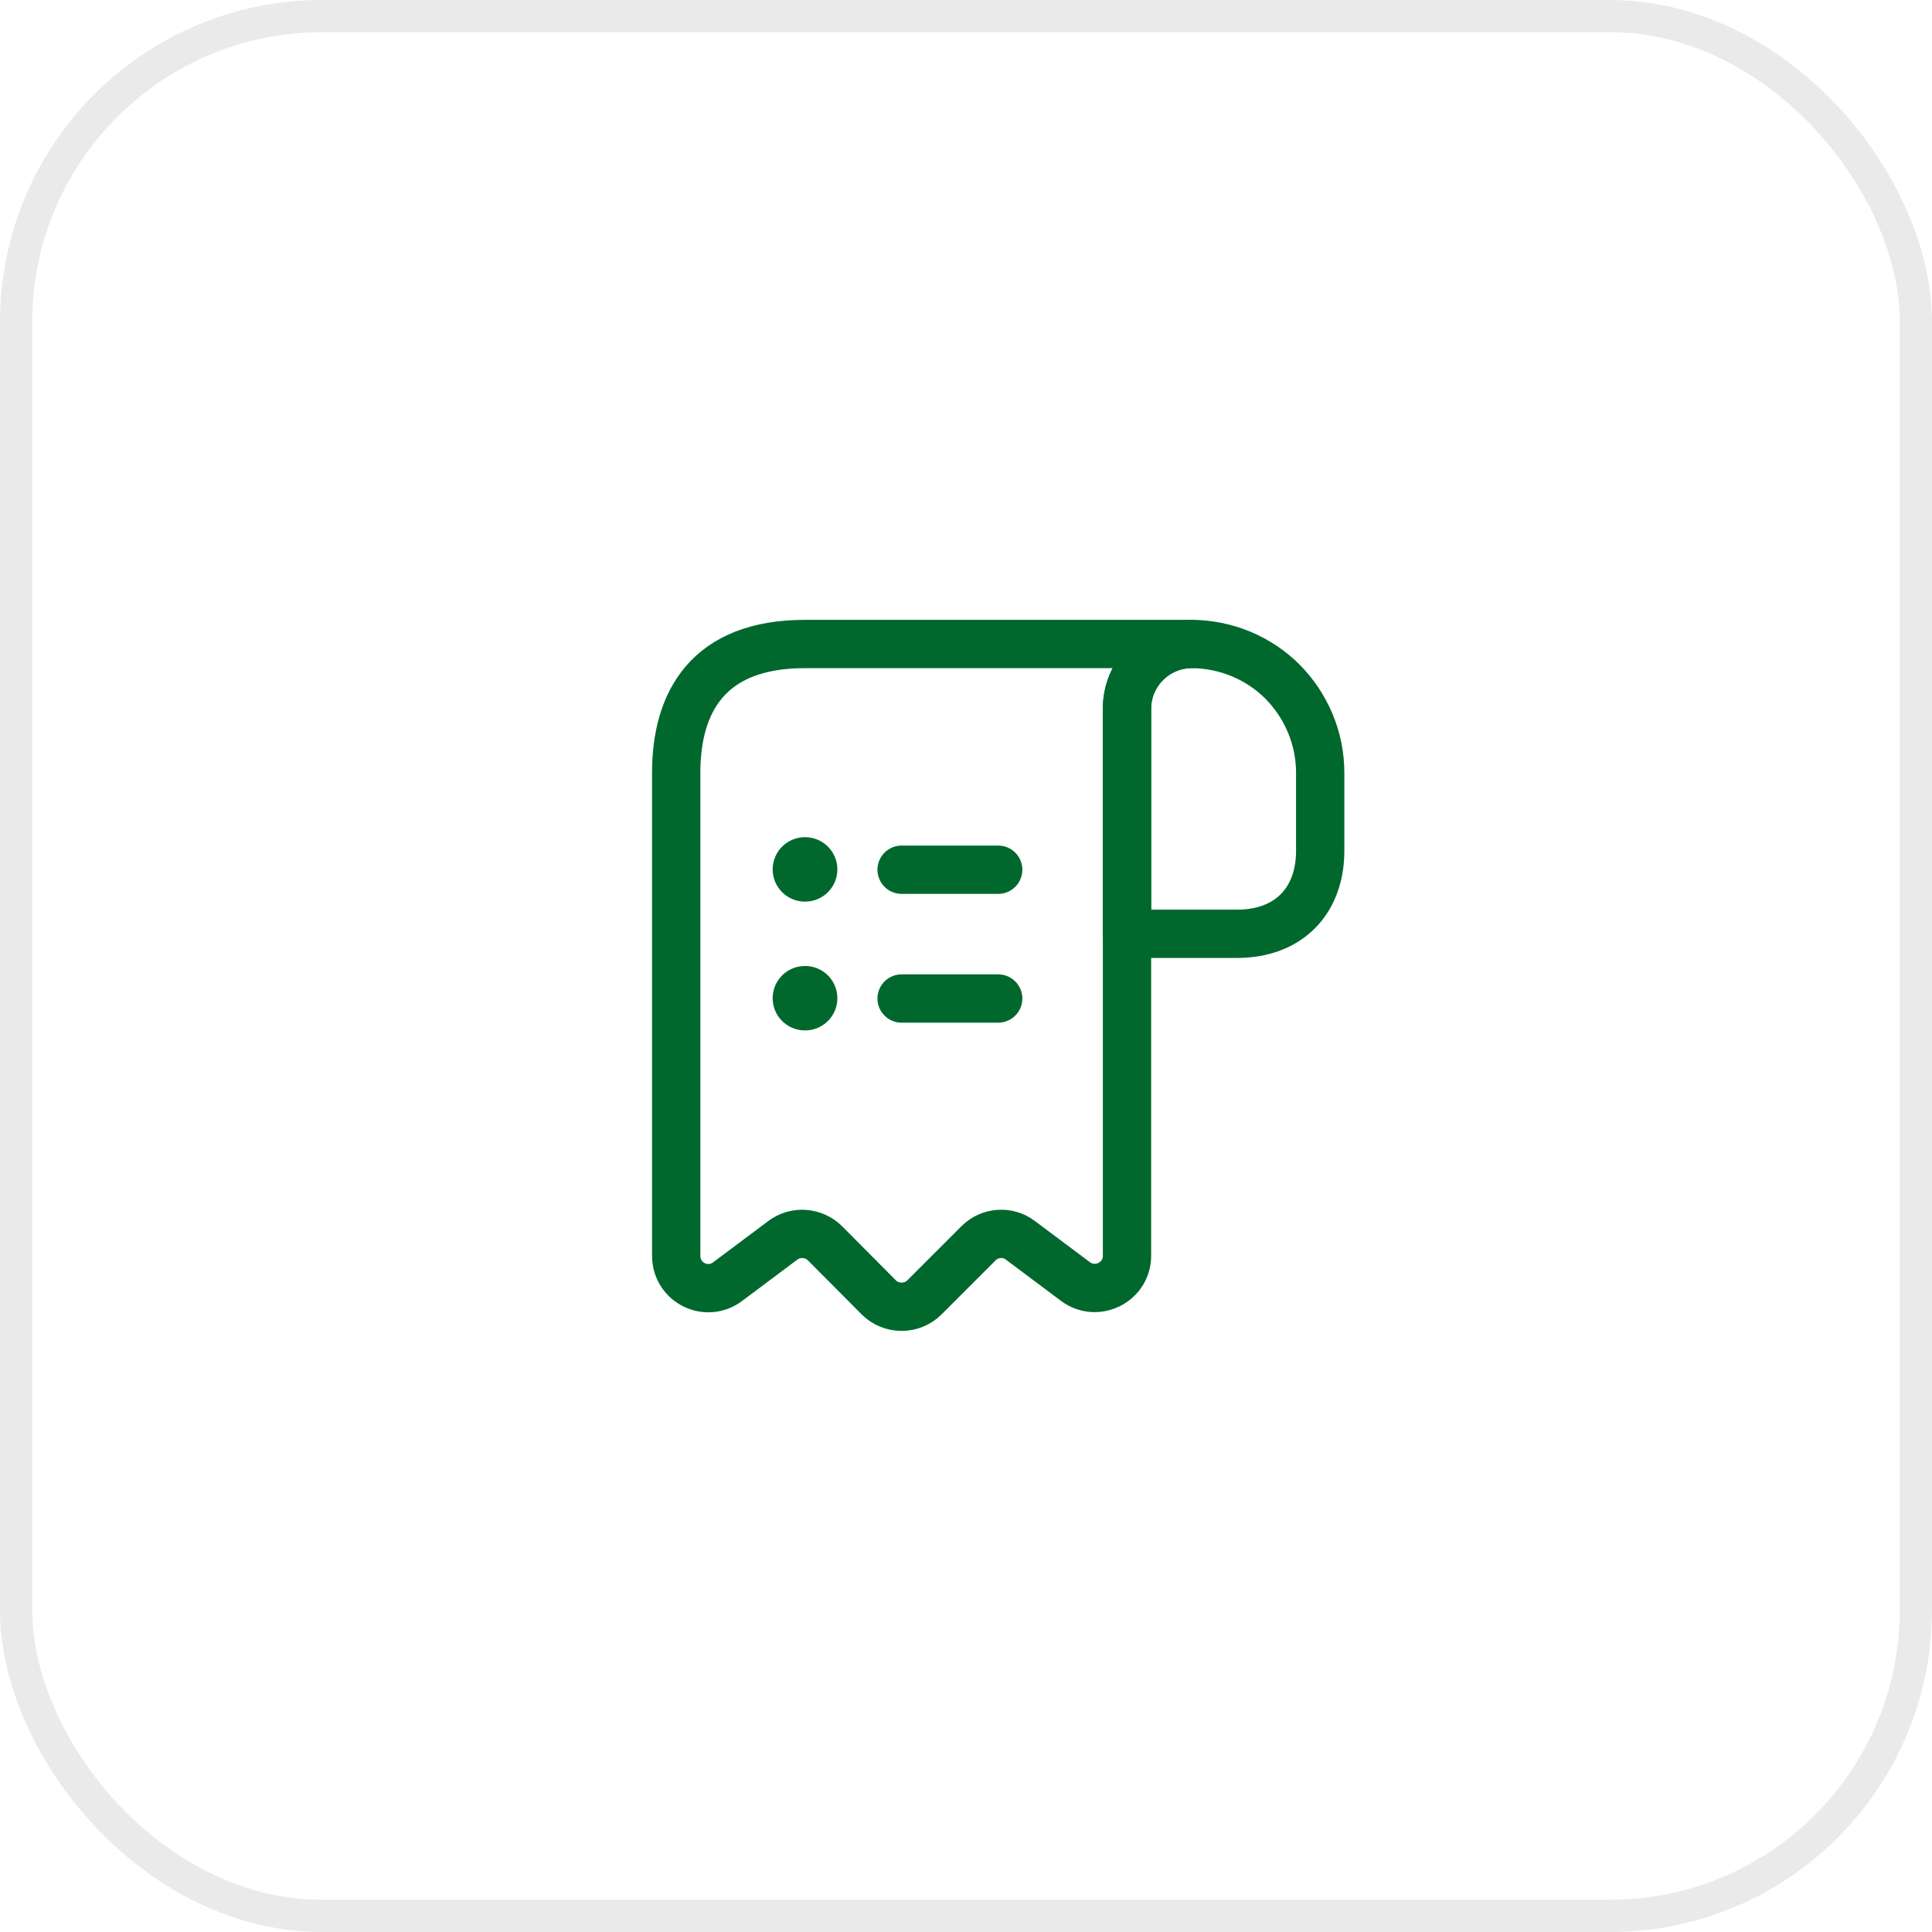
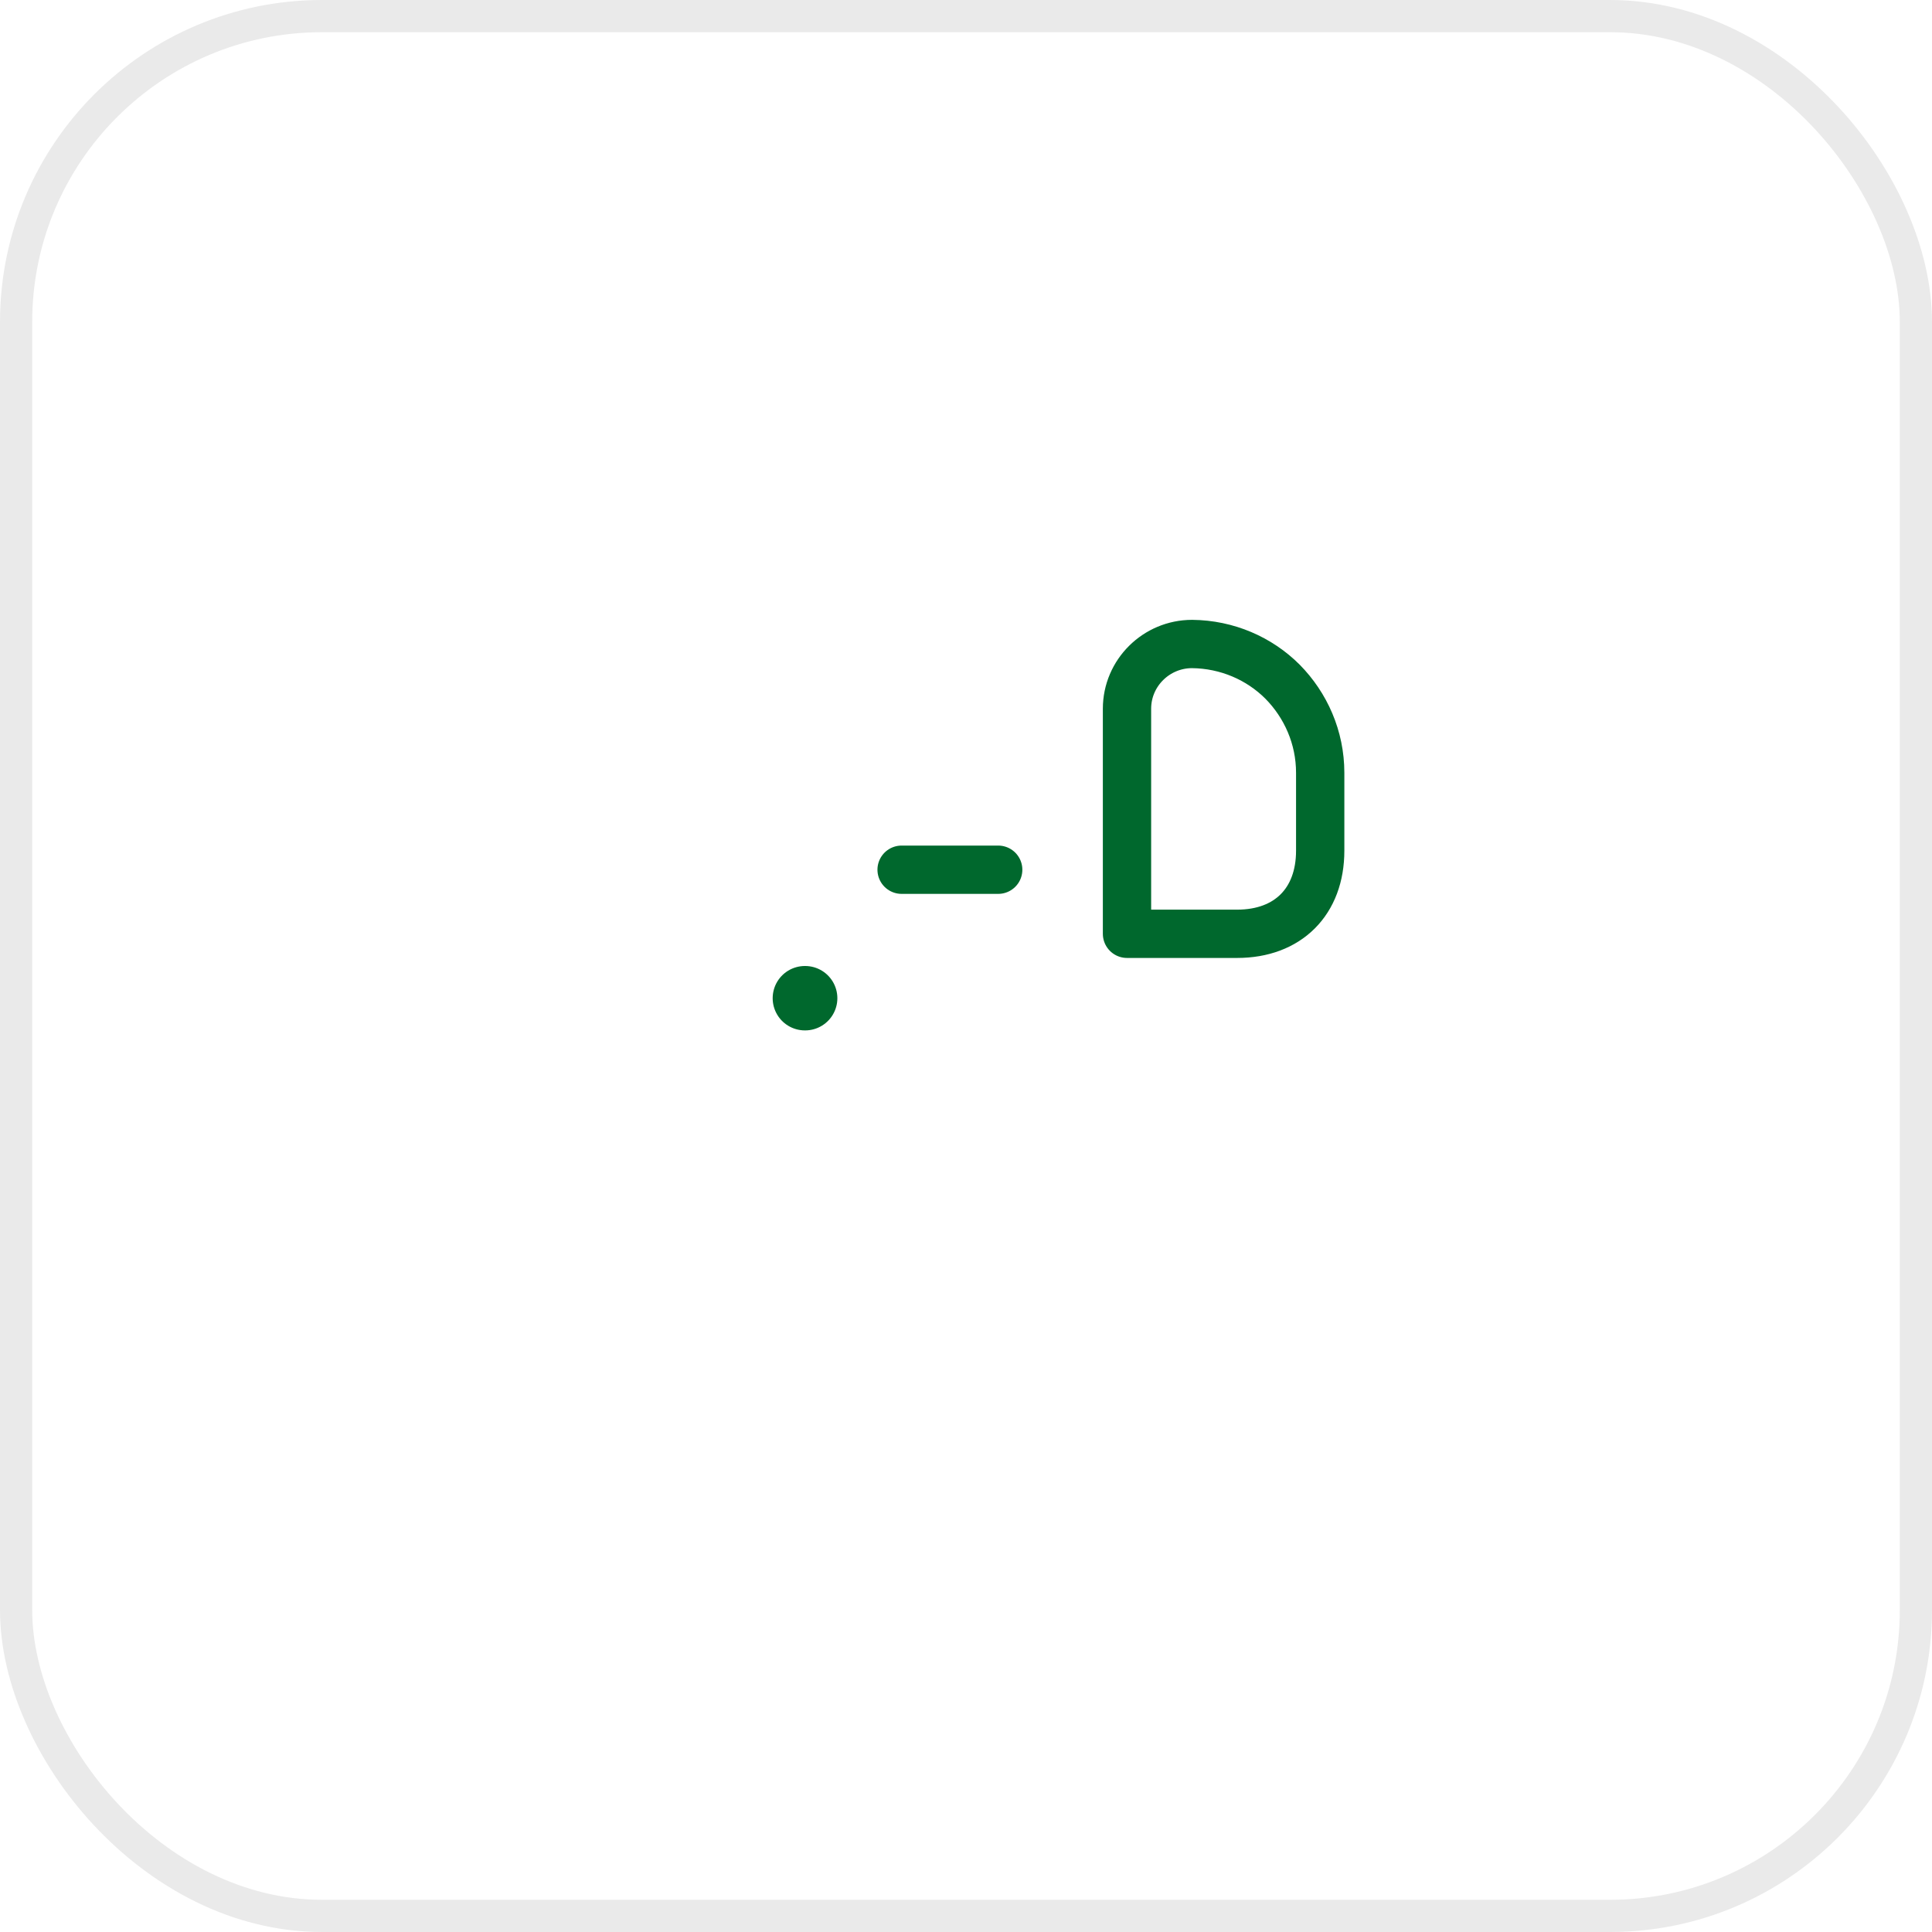
<svg xmlns="http://www.w3.org/2000/svg" width="60" height="60" viewBox="0 0 60 60" fill="none">
  <rect x="0.5" y="0.5" width="59" height="59" rx="9.5" stroke="#EAEAEA" />
  <path d="M41 24V26.42C41 28 40 29 38.42 29H35V22.01C35 20.9 35.91 20 37.02 20C38.11 20.01 39.11 20.45 39.83 21.17C40.55 21.9 41 22.9 41 24Z" stroke="#00682D" stroke-width="1.5" stroke-miterlimit="10" stroke-linecap="round" stroke-linejoin="round" />
-   <path d="M21 25V39C21 39.83 21.94 40.3 22.6 39.8L24.31 38.52C24.71 38.22 25.27 38.26 25.63 38.62L27.29 40.29C27.68 40.68 28.32 40.68 28.71 40.29L30.39 38.61C30.74 38.26 31.3 38.22 31.69 38.52L33.4 39.8C34.06 40.29 35 39.82 35 39V22C35 20.9 35.9 20 37 20H26H25C22 20 21 21.79 21 24V25Z" stroke="#00682D" stroke-width="1.5" stroke-miterlimit="10" stroke-linecap="round" stroke-linejoin="round" />
-   <path d="M28 31.01H31" stroke="#00682D" stroke-width="1.5" stroke-linecap="round" stroke-linejoin="round" />
  <path d="M28 27.01H31" stroke="#00682D" stroke-width="1.5" stroke-linecap="round" stroke-linejoin="round" />
  <path d="M24.996 31H25.005" stroke="#00682D" stroke-width="2" stroke-linecap="round" stroke-linejoin="round" />
-   <path d="M24.996 27H25.005" stroke="#00682D" stroke-width="2" stroke-linecap="round" stroke-linejoin="round" />
</svg>